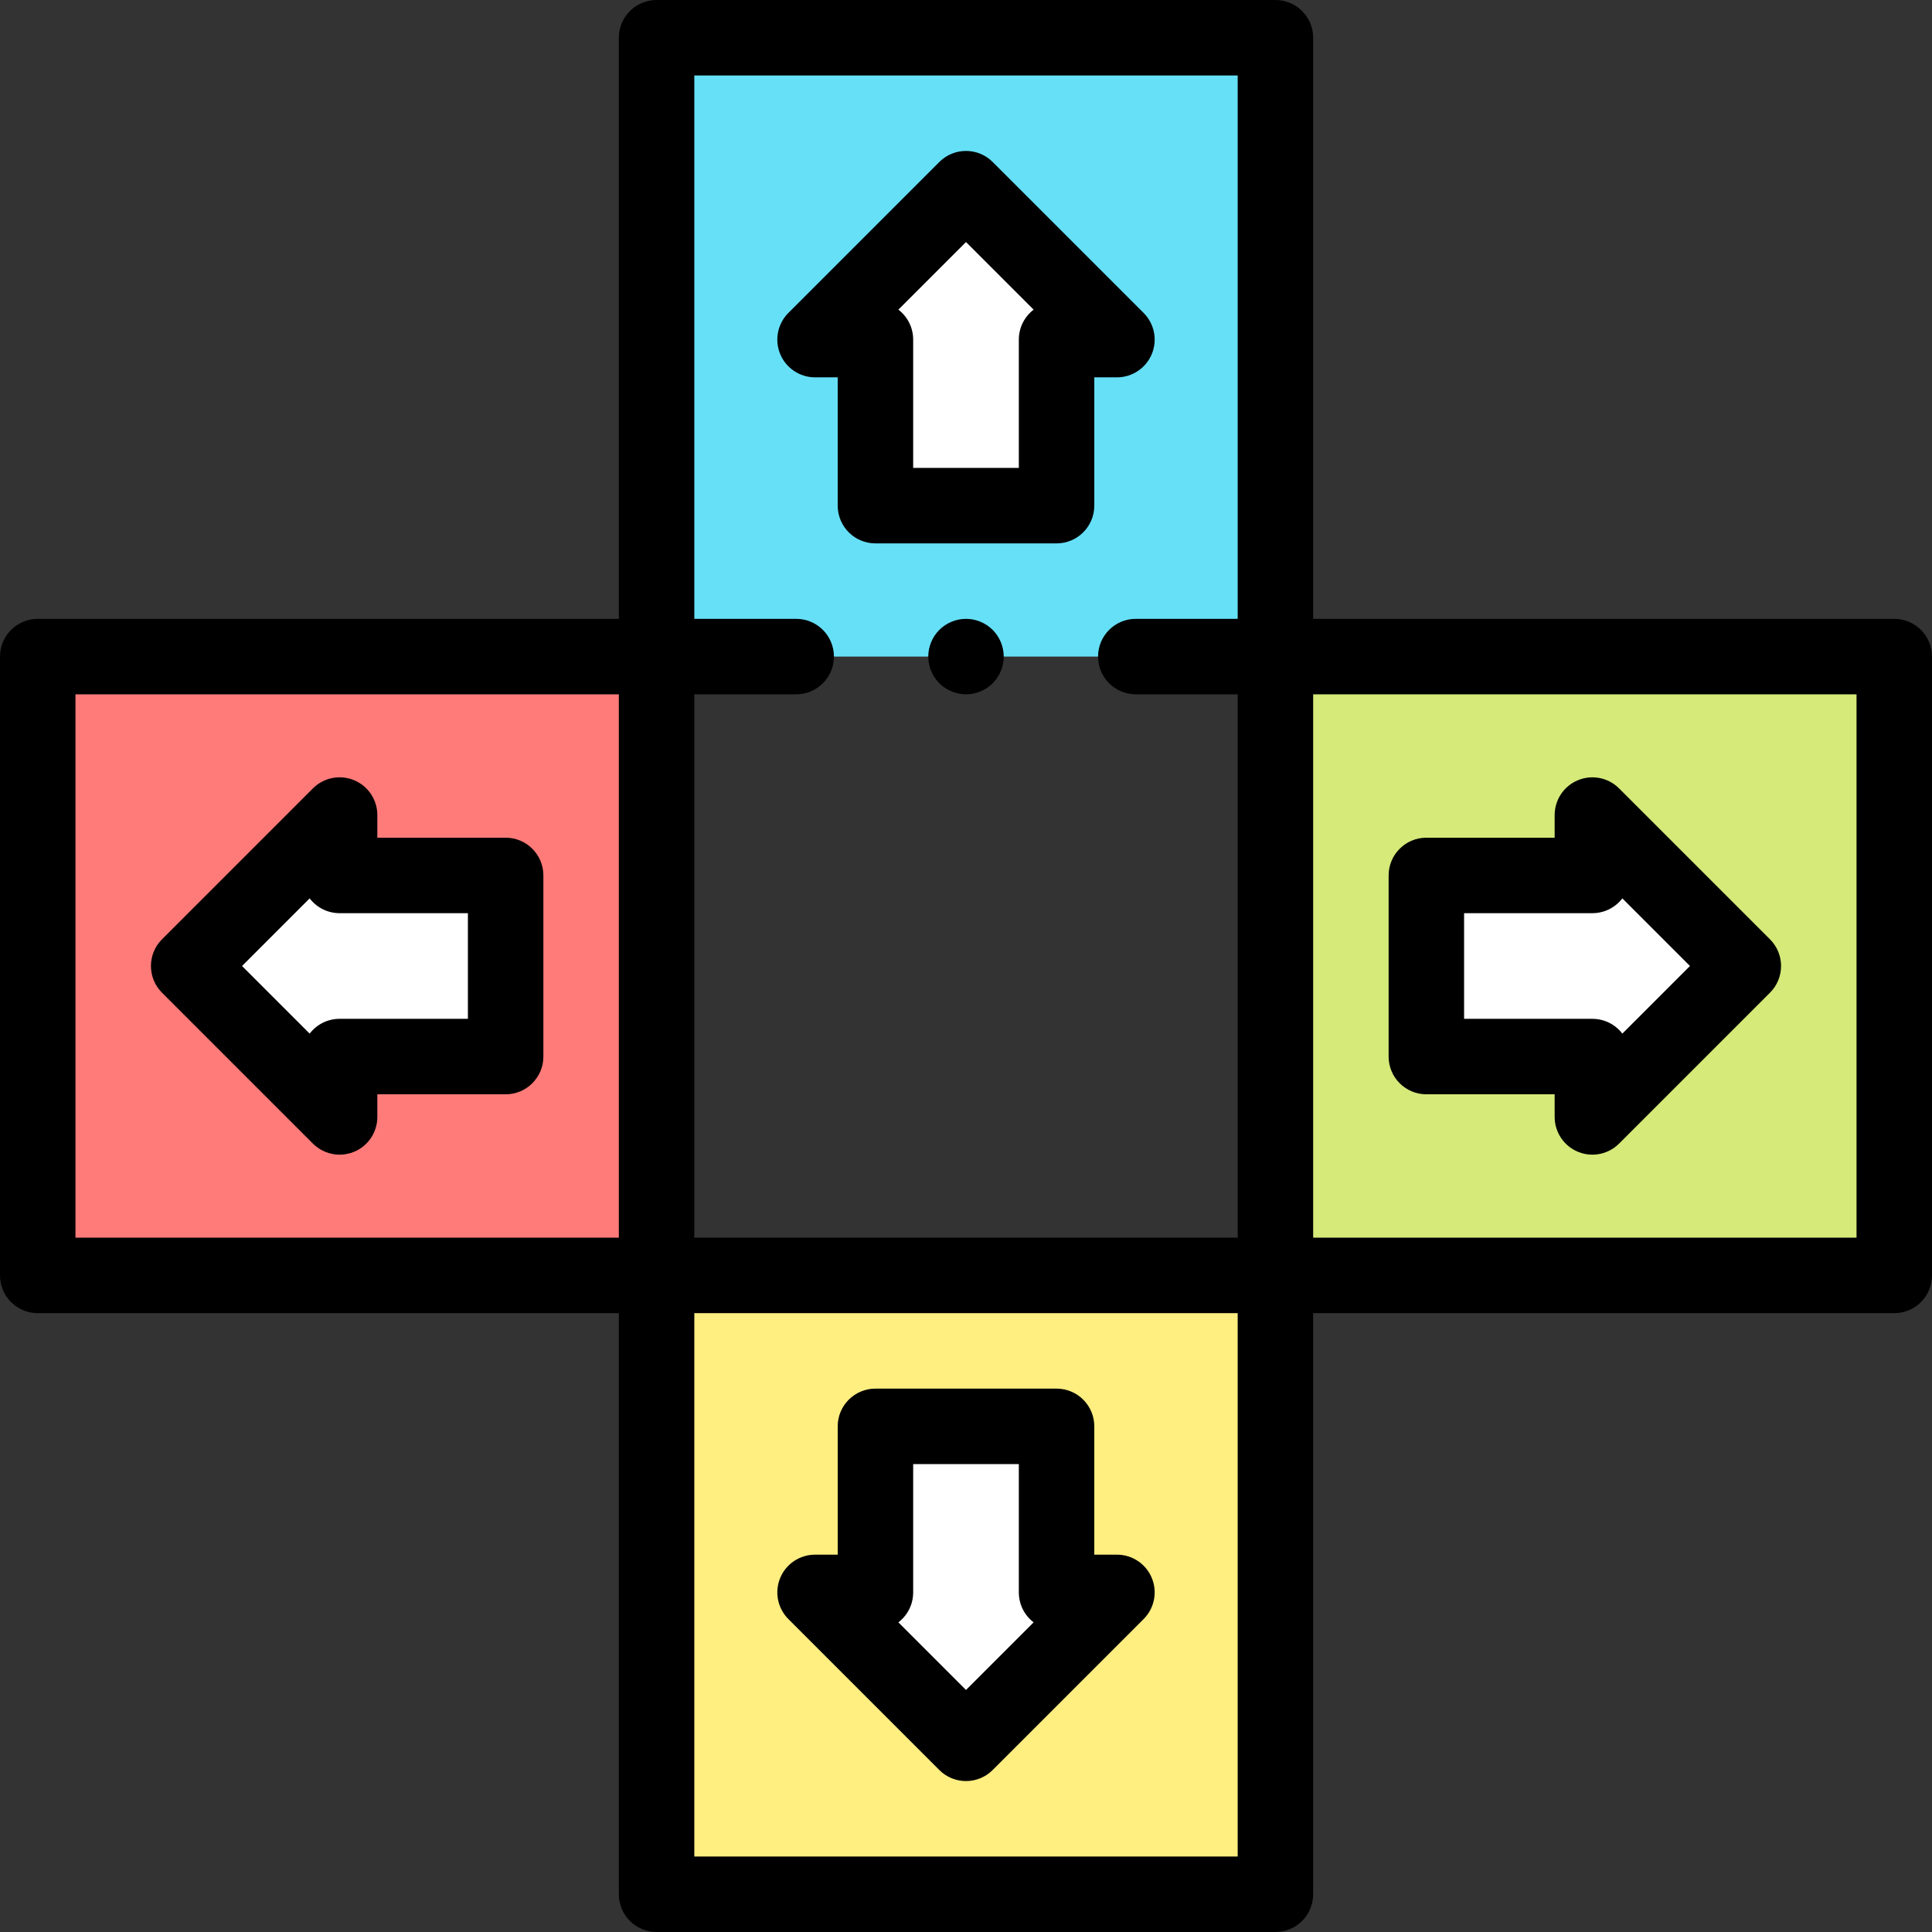
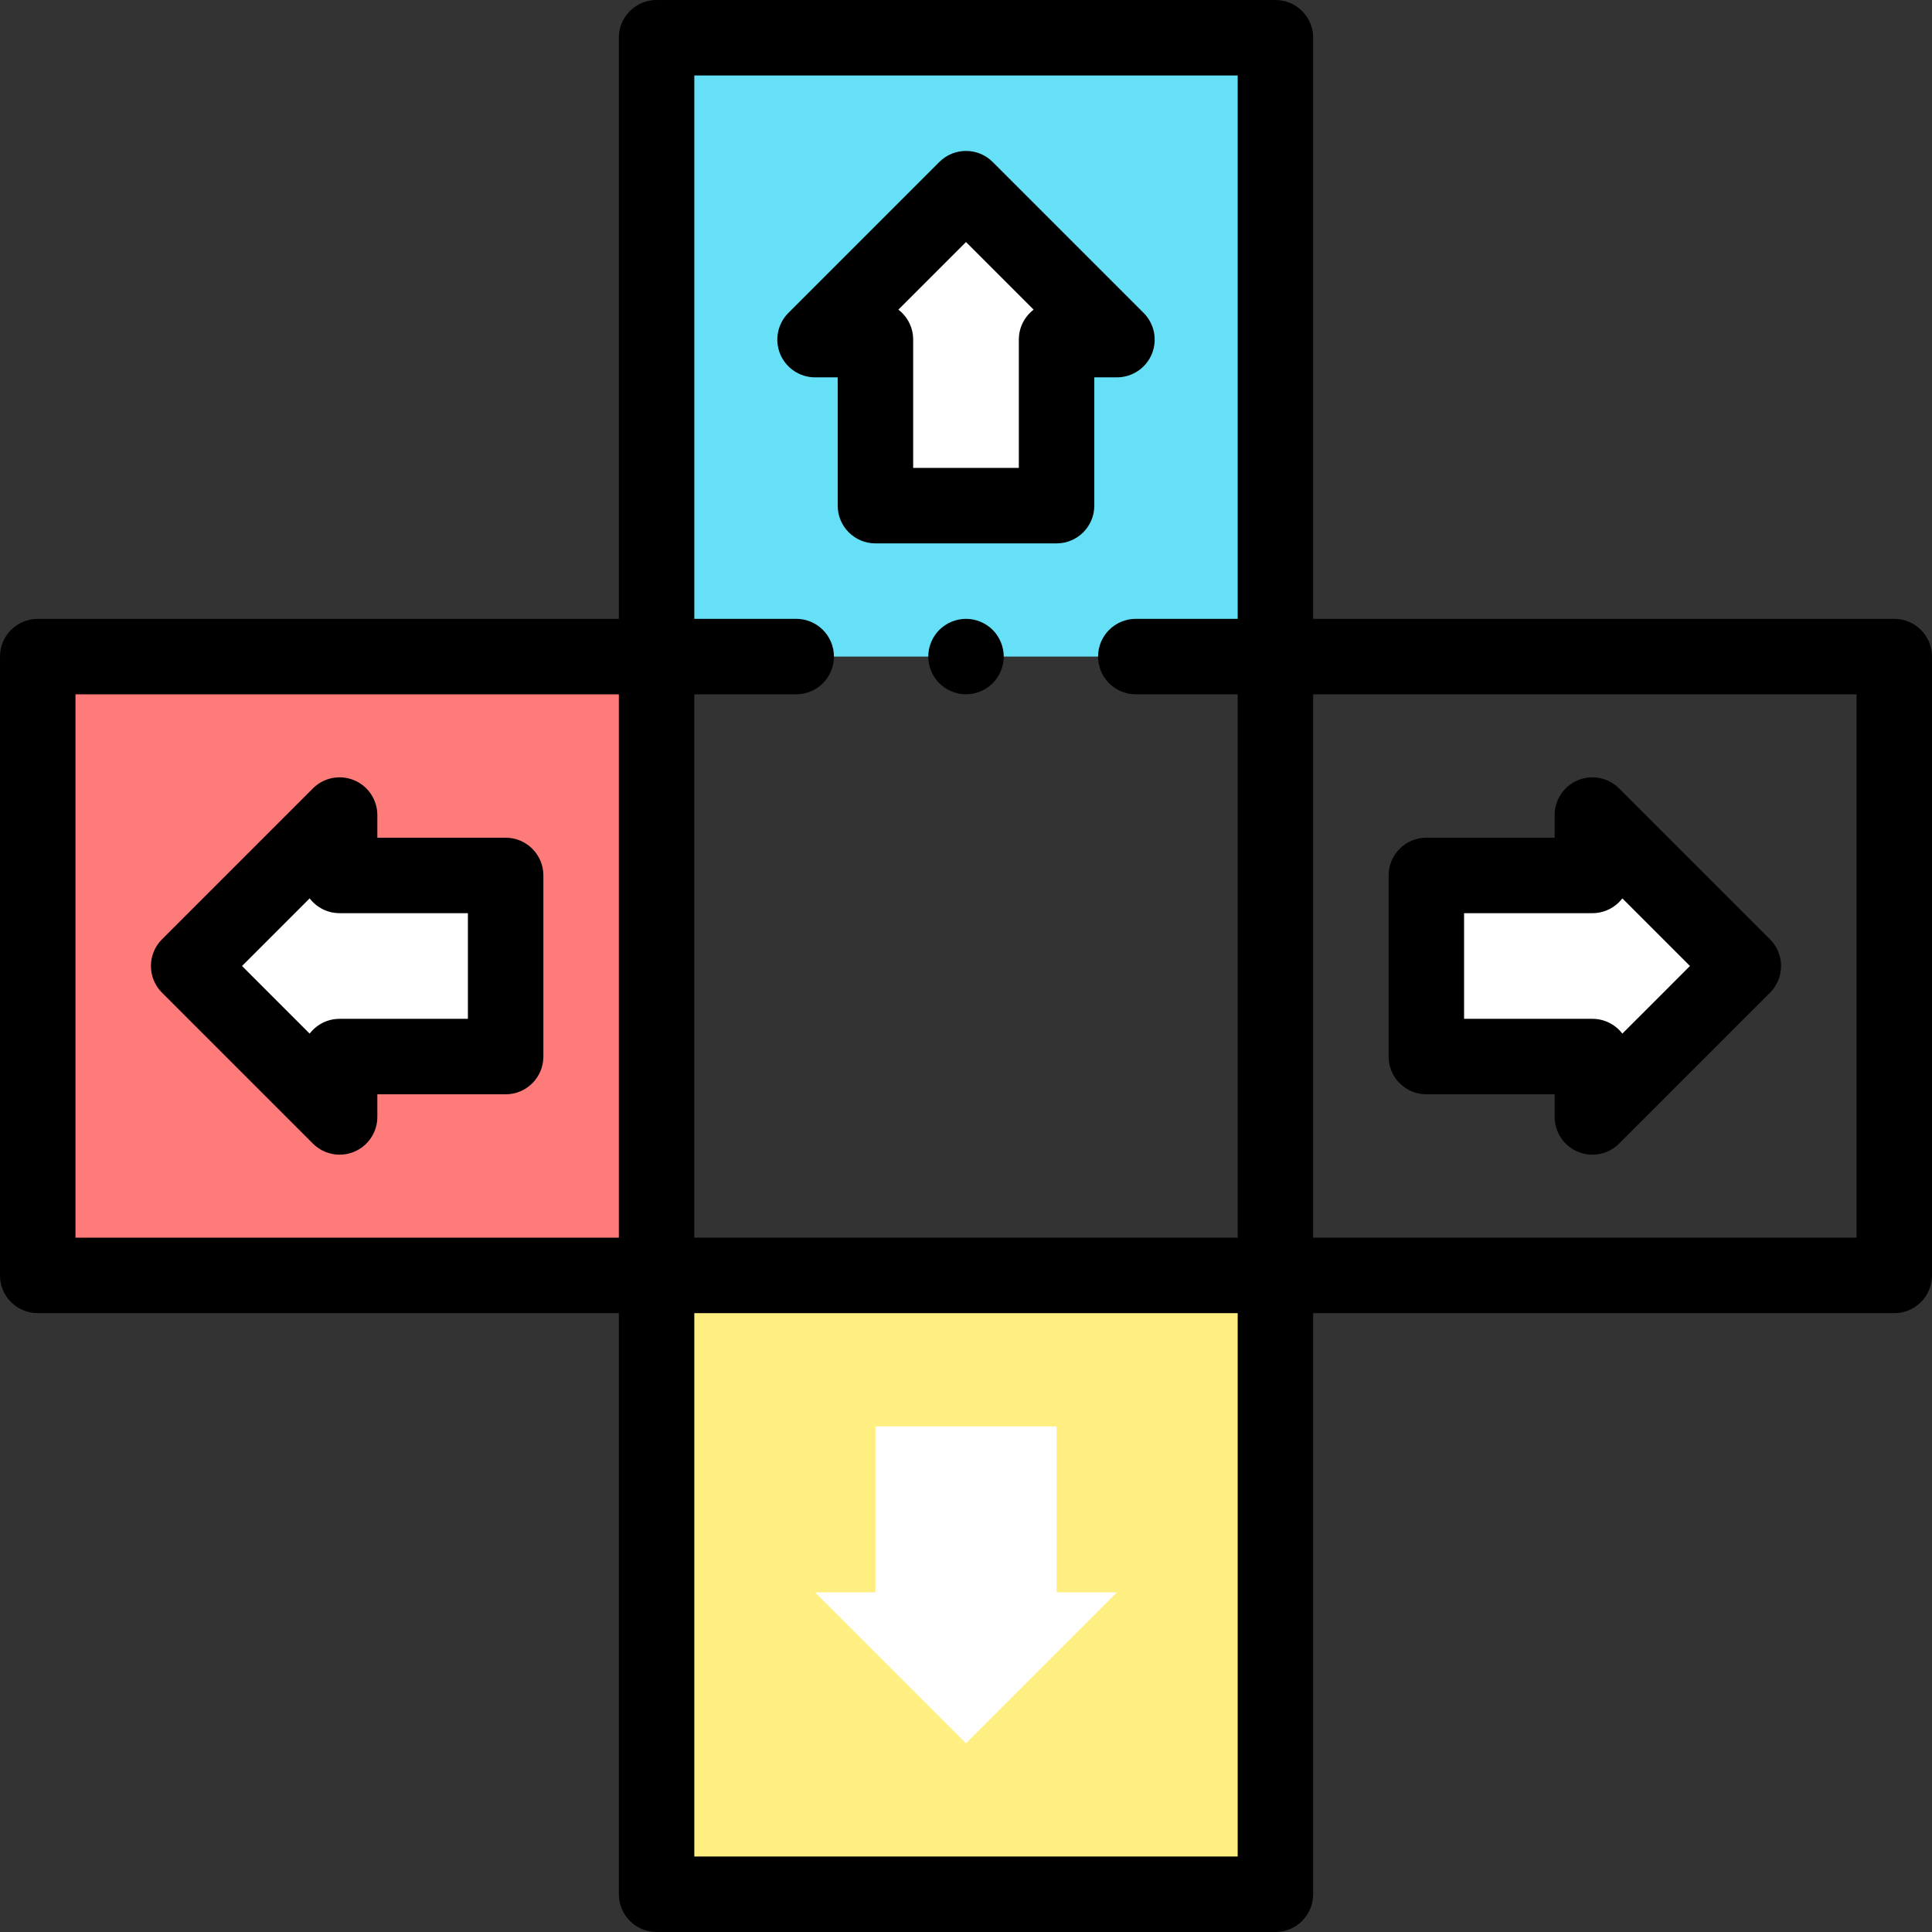
<svg xmlns="http://www.w3.org/2000/svg" id="Capa_1" enable-background="new 0 0 512 512" height="512" viewBox="0 0 512 512" width="512">
  <rect x="0" y="0" width="512" height="512" fill="#333333" stroke="none" />
  <g id="XMLID_412_">
    <path id="XMLID_496_" d="m10 174h164v164h-164z" fill="#ff7b79" />
-     <path id="XMLID_495_" d="m338 174h164v164h-164z" fill="#d5ea79" />
    <path id="XMLID_494_" d="m174 10h164v164h-164z" fill="#66e0f7" transform="matrix(0 1 -1 0 348 -164)" />
    <path id="XMLID_493_" d="m174 338h164v164h-164z" fill="#ffee80" transform="matrix(0 1 -1 0 676 164)" />
    <g fill="#fff">
      <path id="XMLID_492_" d="m296 90-40-40-40 40h16v44h48v-44z" />
      <path id="XMLID_491_" d="m296 422-40 40-40-40h16v-44h48v44z" />
      <path id="XMLID_415_" d="m422 296 40-40-40-40v16h-44v48h44z" />
      <path id="XMLID_414_" d="m90 296-40-40 40-40v16h44v48h-44z" />
    </g>
    <g id="XMLID_339_">
      <path id="XMLID_359_" d="m502 164h-154v-154c0-5.523-4.478-10-10-10h-164c-5.523 0-10 4.477-10 10v154h-154c-5.523 0-10 4.477-10 10v164c0 5.523 4.477 10 10 10h154v154c0 5.523 4.477 10 10 10h164c5.522 0 10-4.477 10-10v-154h154c5.522 0 10-4.477 10-10v-164c0-5.523-4.478-10-10-10zm-318-144h144v144h-27c-5.522 0-10 4.477-10 10s4.478 10 10 10h27v144h-144v-144h27c5.523 0 10-4.477 10-10s-4.477-10-10-10h-27zm-164 164h144v144h-144zm308 308h-144v-144h144zm164-164h-144v-144h144z" />
      <path id="XMLID_371_" d="m222 100v34c0 5.523 4.477 10 10 10h48c5.522 0 10-4.477 10-10v-34h6c4.045 0 7.691-2.437 9.239-6.173 1.547-3.736.691-8.038-2.168-10.898l-40-40c-3.906-3.905-10.236-3.905-14.143 0l-40 40c-2.859 2.86-3.715 7.162-2.168 10.898 1.549 3.736 5.195 6.173 9.24 6.173zm34-35.858 17.919 17.919c-2.383 1.828-3.919 4.704-3.919 7.939v34h-28v-34c0-3.235-1.536-6.111-3.919-7.939z" />
-       <path id="XMLID_374_" d="m248.929 469.071c1.953 1.953 4.511 2.929 7.071 2.929s5.118-.976 7.071-2.929l40-40c2.859-2.86 3.715-7.162 2.168-10.898-1.548-3.737-5.194-6.173-9.239-6.173h-6v-34c0-5.523-4.478-10-10-10h-48c-5.523 0-10 4.477-10 10v34h-6c-4.045 0-7.691 2.436-9.239 6.173-1.547 3.736-.691 8.038 2.168 10.898zm-6.929-47.071v-34h28v34c0 3.235 1.536 6.111 3.919 7.939l-17.919 17.919-17.919-17.919c2.383-1.828 3.919-4.704 3.919-7.939z" />
      <path id="XMLID_780_" d="m378 290h34v6c0 4.044 2.436 7.691 6.173 9.239 1.237.513 2.537.762 3.825.762 2.603 0 5.16-1.017 7.073-2.929l40-40c3.905-3.905 3.905-10.237 0-14.143l-40-40c-2.86-2.86-7.161-3.714-10.898-2.167s-6.173 5.194-6.173 9.238v6h-34c-5.522 0-10 4.477-10 10v48c0 5.523 4.478 10 10 10zm10-48h34c3.235 0 6.111-1.536 7.94-3.919l17.917 17.919-17.918 17.919c-1.828-2.383-4.704-3.919-7.94-3.919h-34v-28z" />
      <path id="XMLID_859_" d="m134 222h-34v-6c0-4.044-2.437-7.691-6.173-9.239s-8.038-.691-10.898 2.167l-40 40c-3.905 3.905-3.905 10.237 0 14.143l40 40c1.913 1.913 4.471 2.929 7.073 2.929 1.288 0 2.588-.249 3.825-.762 3.736-1.547 6.173-5.194 6.173-9.238v-6h34c5.523 0 10-4.477 10-10v-48c0-5.523-4.477-10-10-10zm-10 48h-34c-3.235 0-6.111 1.536-7.939 3.919l-17.918-17.919 17.918-17.919c1.828 2.383 4.704 3.919 7.939 3.919h34z" />
      <path id="XMLID_860_" d="m256 164c-2.63 0-5.21 1.07-7.07 2.93s-2.93 4.44-2.93 7.07 1.069 5.21 2.93 7.07c1.86 1.86 4.44 2.93 7.07 2.93s5.21-1.07 7.069-2.93c1.86-1.86 2.931-4.44 2.931-7.07s-1.07-5.21-2.931-7.07c-1.859-1.86-4.439-2.93-7.069-2.93z" />
    </g>
  </g>
</svg>